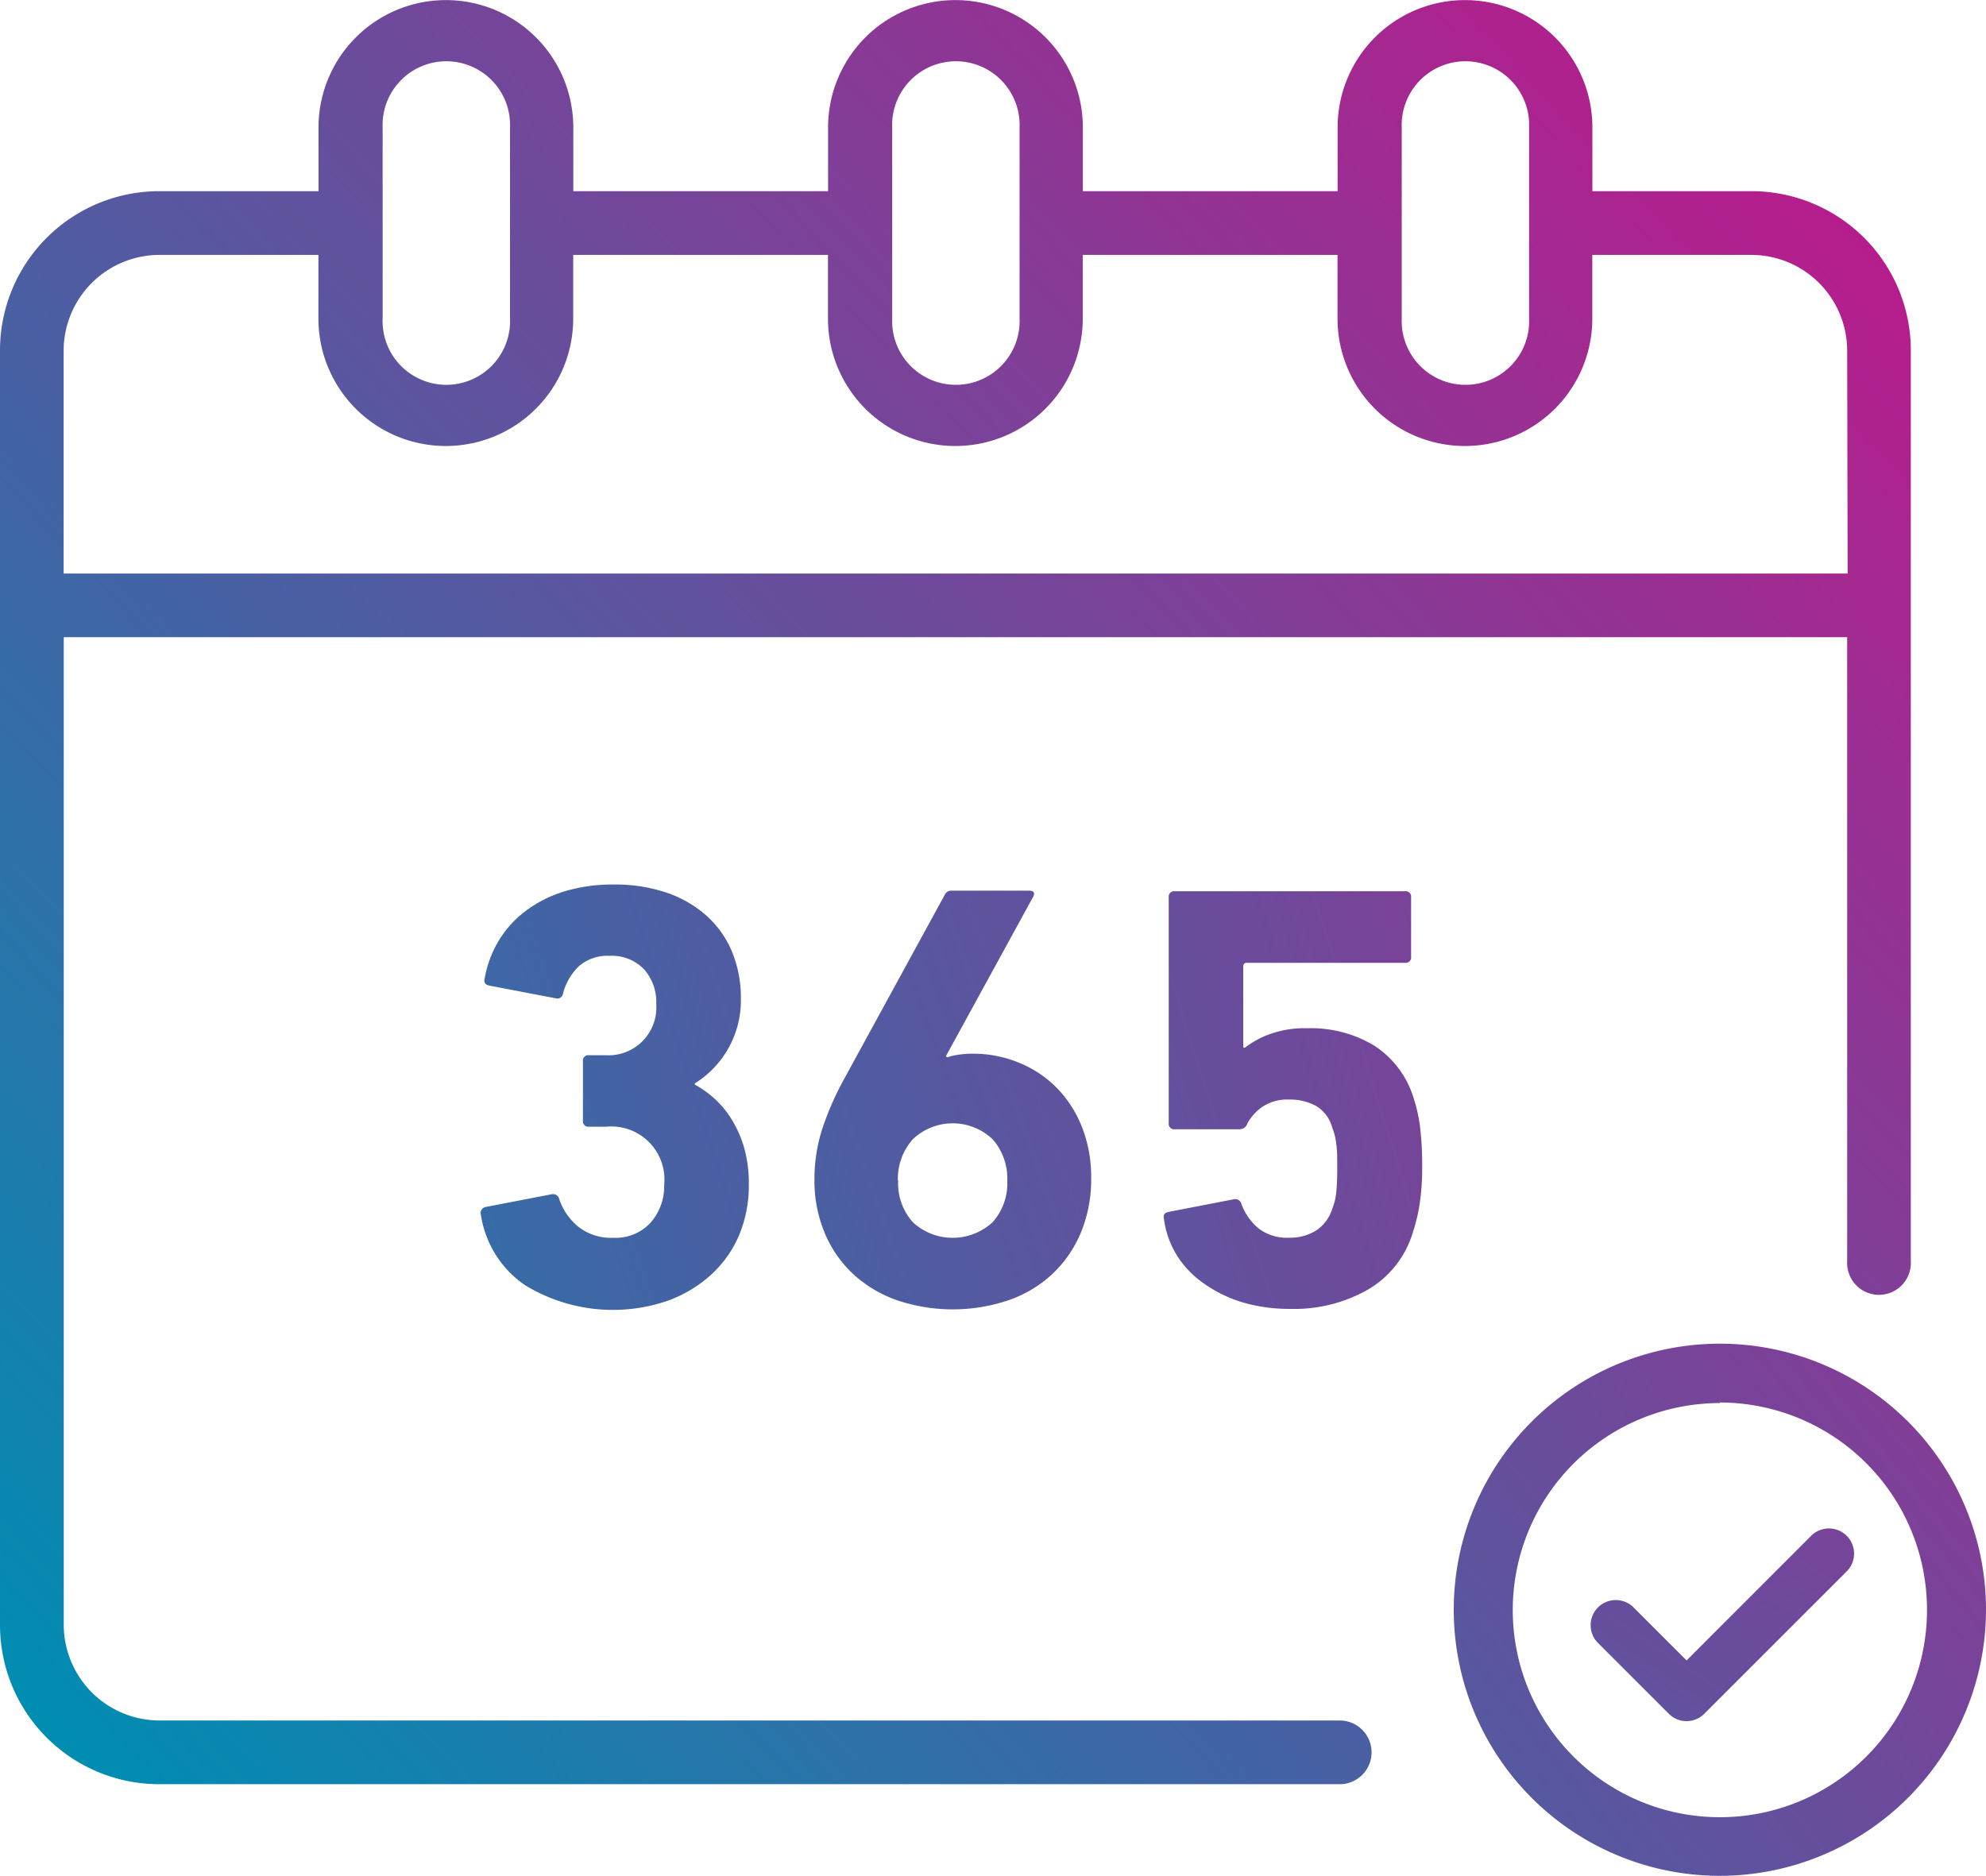
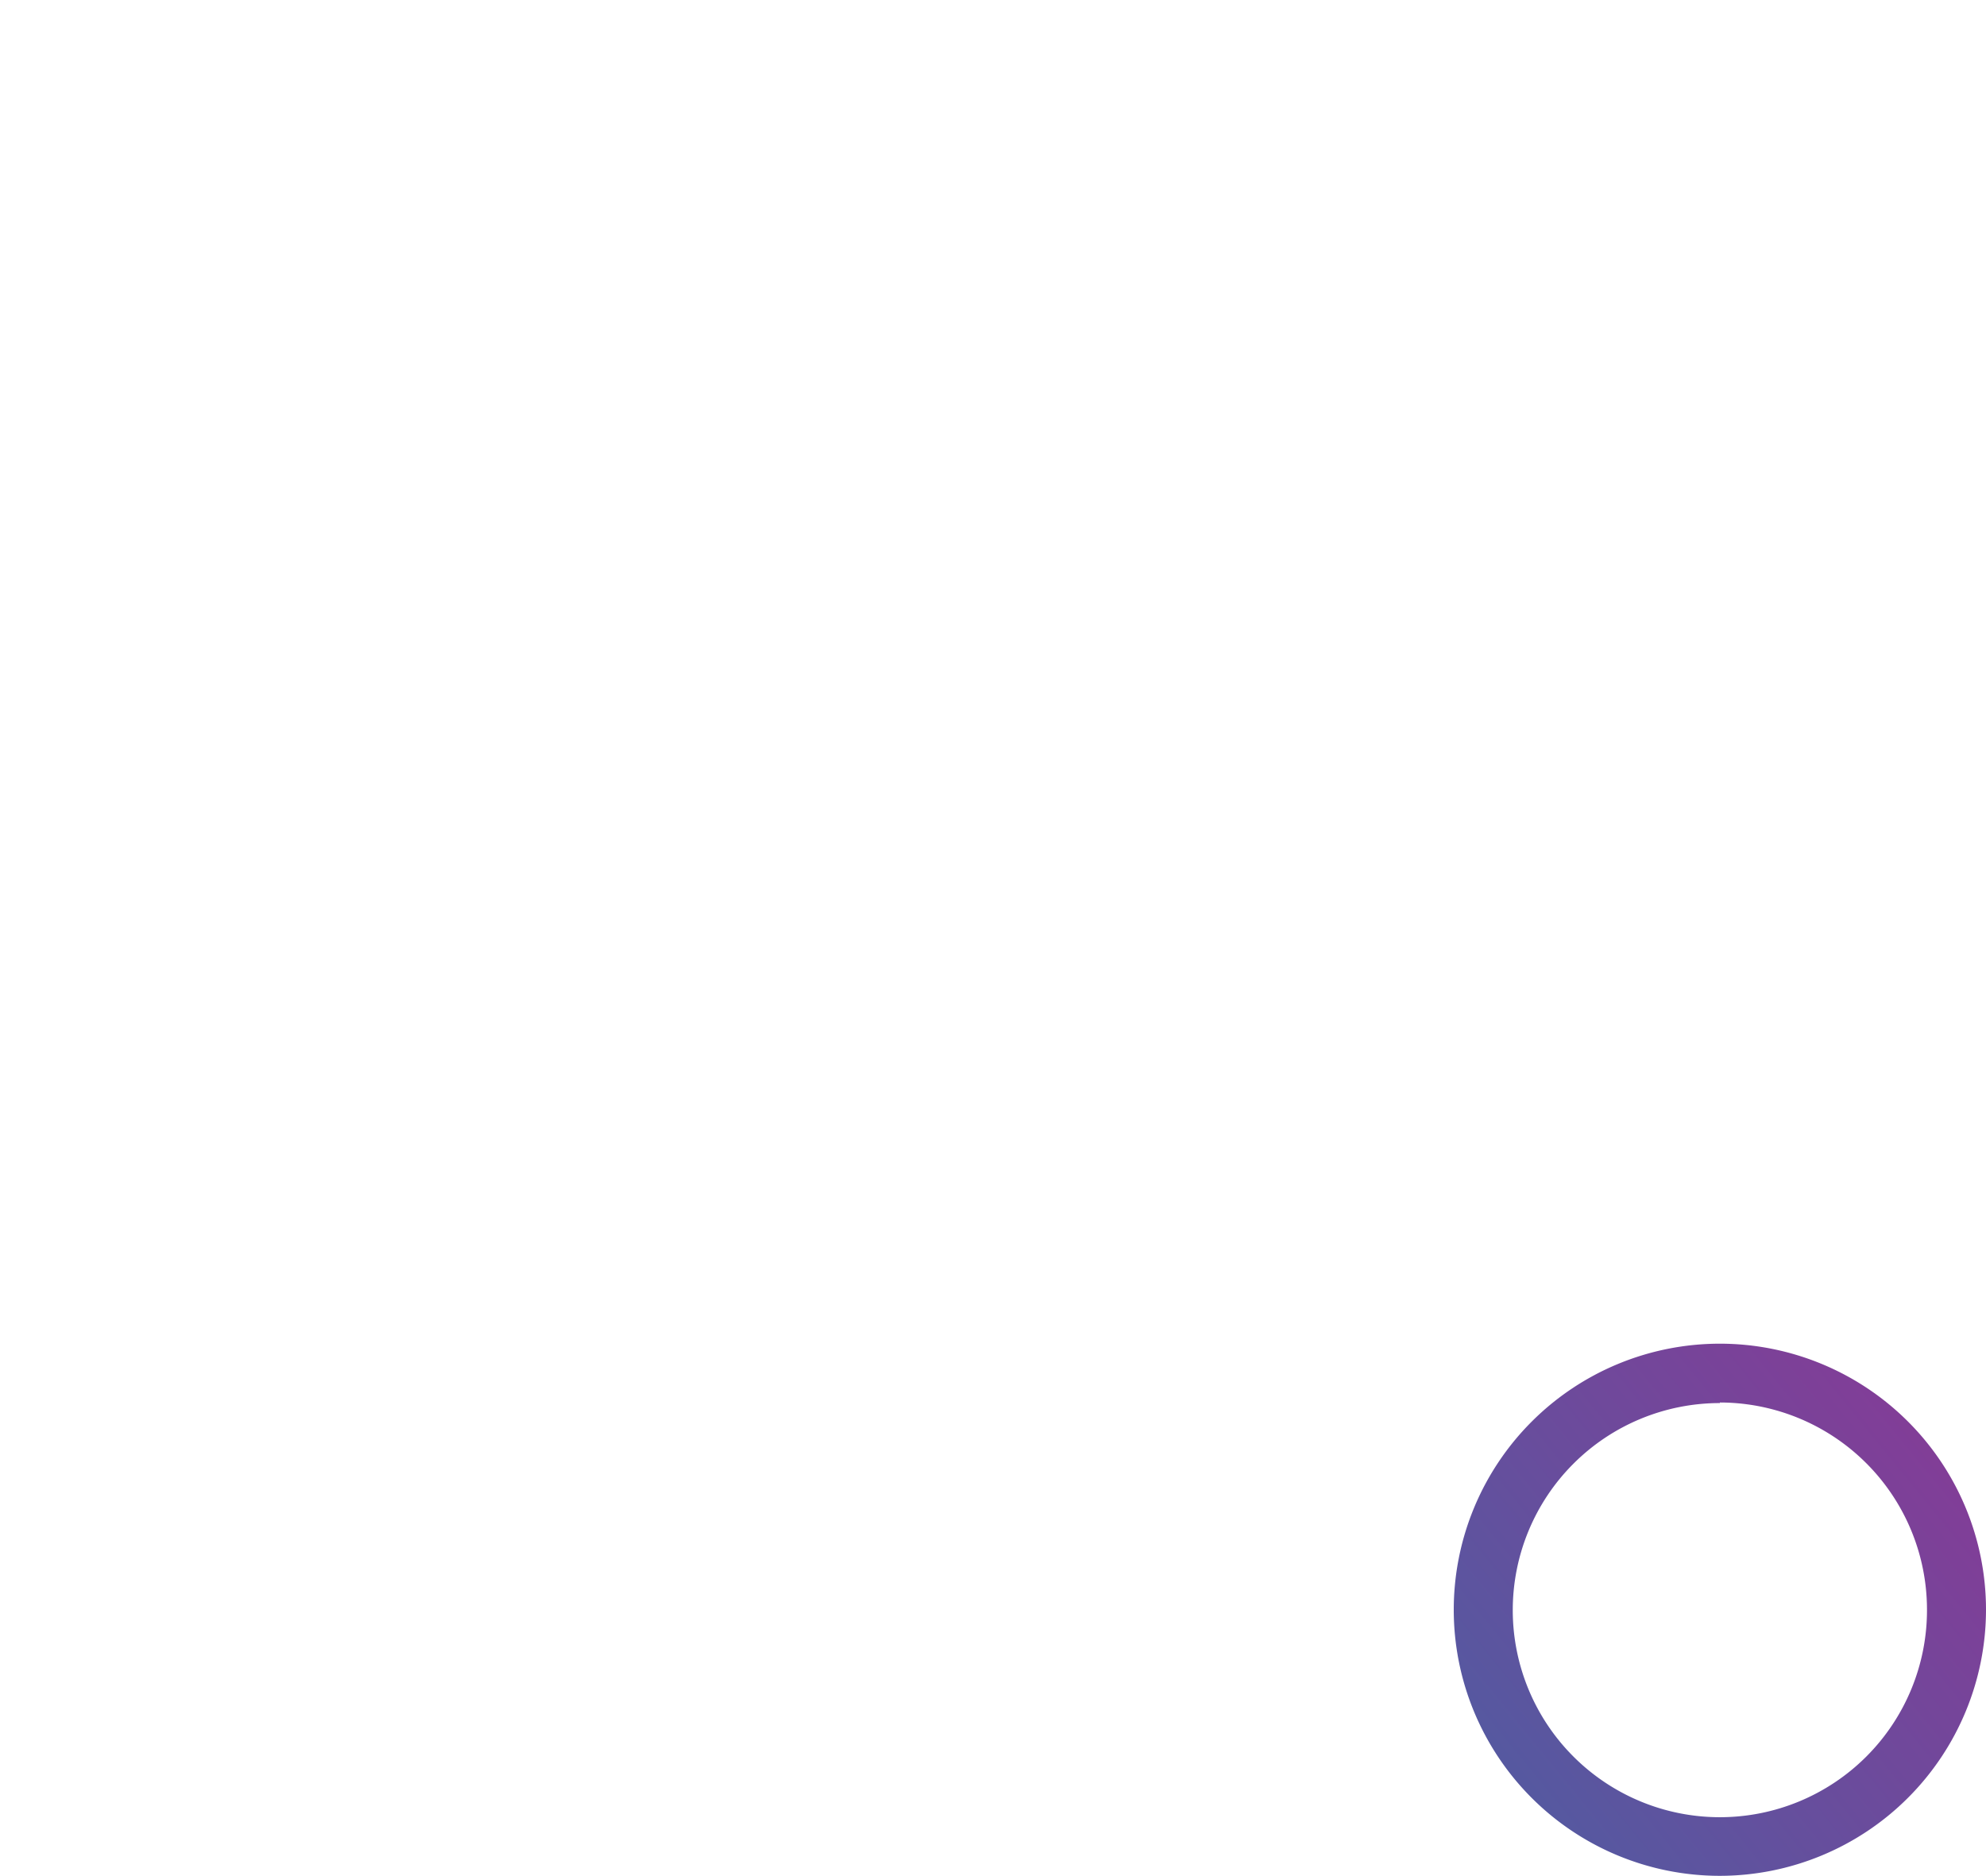
<svg xmlns="http://www.w3.org/2000/svg" xmlns:xlink="http://www.w3.org/1999/xlink" width="21" height="19.839" viewBox="0 0 21 19.839">
  <defs>
    <linearGradient id="linear-gradient" x1="-2.113" y1="1.844" x2="4.942" y2="-1.791" gradientUnits="objectBoundingBox">
      <stop offset="0" stop-color="#008db2" />
      <stop offset="1" stop-color="#b81c8c" />
    </linearGradient>
    <linearGradient id="linear-gradient-2" x1="-2.728" y1="2.289" x2="4.132" y2="-1.404" xlink:href="#linear-gradient" />
    <linearGradient id="linear-gradient-3" x1="-3.836" y1="2.62" x2="3.501" y2="-1.078" xlink:href="#linear-gradient" />
    <linearGradient id="linear-gradient-4" x1="-0.026" y1="0.909" x2="0.93" y2="0.073" xlink:href="#linear-gradient" />
    <linearGradient id="linear-gradient-5" x1="-1.407" y1="2.056" x2="1.858" y2="-0.608" xlink:href="#linear-gradient" />
    <linearGradient id="linear-gradient-6" x1="-3.368" y1="4.703" x2="3.22" y2="-2.654" xlink:href="#linear-gradient" />
  </defs>
  <g id="Group_1609" data-name="Group 1609" transform="translate(-781.778 -448.067)">
    <g id="Group_515" data-name="Group 515" transform="translate(786.86 457.416)">
-       <path id="Path_17223" data-name="Path 17223" d="M804.083,493.895a.065.065,0,0,1,.051-.083l.7-.135a.067.067,0,0,1,.077.051.639.639,0,0,0,.2.291.557.557,0,0,0,.372.119.5.5,0,0,0,.394-.16.581.581,0,0,0,.144-.4.561.561,0,0,0-.609-.615h-.186a.057.057,0,0,1-.064-.065v-.627a.057.057,0,0,1,.064-.064h.173a.506.506,0,0,0,.538-.542.519.519,0,0,0-.131-.369.472.472,0,0,0-.362-.14.46.46,0,0,0-.324.109.609.609,0,0,0-.17.295.06.06,0,0,1-.077.045l-.7-.134c-.043-.009-.06-.032-.051-.071a1.174,1.174,0,0,1,.147-.4,1.114,1.114,0,0,1,.285-.317,1.324,1.324,0,0,1,.41-.208,1.742,1.742,0,0,1,.522-.073,1.687,1.687,0,0,1,.57.089,1.23,1.23,0,0,1,.423.25,1.051,1.051,0,0,1,.263.381,1.271,1.271,0,0,1,.09.483,1.033,1.033,0,0,1-.487.9v.013a1.066,1.066,0,0,1,.2.141,1.012,1.012,0,0,1,.186.221,1.219,1.219,0,0,1,.134.3,1.382,1.382,0,0,1,.051.392,1.357,1.357,0,0,1-.106.546,1.2,1.2,0,0,1-.3.417,1.387,1.387,0,0,1-.452.269,1.782,1.782,0,0,1-1.51-.166A1.1,1.1,0,0,1,804.083,493.895Z" transform="translate(-804.08 -490.396)" fill="url(#linear-gradient)" />
-       <path id="Path_17224" data-name="Path 17224" d="M821.1,493.792a1.728,1.728,0,0,1,.083-.538,3.183,3.183,0,0,1,.237-.538l1.057-1.935a.075.075,0,0,1,.077-.045h.814c.051,0,.066.022.045.064l-.923,1.686.013.013a.572.572,0,0,1,.106-.026.943.943,0,0,1,.164-.013,1.266,1.266,0,0,1,.484.093,1.194,1.194,0,0,1,.4.263,1.238,1.238,0,0,1,.269.413,1.433,1.433,0,0,1,.1.545,1.467,1.467,0,0,1-.112.586,1.276,1.276,0,0,1-.308.439,1.306,1.306,0,0,1-.465.272,1.844,1.844,0,0,1-1.157,0,1.337,1.337,0,0,1-.462-.269,1.249,1.249,0,0,1-.308-.433A1.424,1.424,0,0,1,821.1,493.792Zm.885.013a.618.618,0,0,0,.154.436.621.621,0,0,0,.846,0,.617.617,0,0,0,.154-.436.629.629,0,0,0-.154-.439.612.612,0,0,0-.846,0A.63.63,0,0,0,821.982,493.8Z" transform="translate(-817.57 -490.665)" fill="url(#linear-gradient-2)" />
-       <path id="Path_17225" data-name="Path 17225" d="M838.93,494.227c-.009-.039.008-.062.051-.07l.692-.134a.067.067,0,0,1,.077.051.607.607,0,0,0,.179.256.49.49,0,0,0,.327.1.513.513,0,0,0,.285-.077.424.424,0,0,0,.17-.231.614.614,0,0,0,.042-.176q.01-.1.01-.247c0-.107,0-.192-.01-.256a.609.609,0,0,0-.042-.173.379.379,0,0,0-.173-.234.575.575,0,0,0-.282-.067.477.477,0,0,0-.285.077.518.518,0,0,0-.157.173.087.087,0,0,1-.083.064h-.686a.057.057,0,0,1-.064-.064V490.83a.057.057,0,0,1,.064-.064h2.435a.057.057,0,0,1,.064.064v.629a.057.057,0,0,1-.064.064h-1.673a.034.034,0,0,0-.038.038v.859h.019a.954.954,0,0,1,.248-.138,1.082,1.082,0,0,1,.408-.067,1.294,1.294,0,0,1,.714.186,1.011,1.011,0,0,1,.412.551,1.663,1.663,0,0,1,.068.3,3.465,3.465,0,0,1,.023.442,2.516,2.516,0,0,1-.026.375,1.821,1.821,0,0,1-.071.3,1.049,1.049,0,0,1-.475.609,1.571,1.571,0,0,1-.816.205,1.758,1.758,0,0,1-.514-.07,1.416,1.416,0,0,1-.408-.2,1.024,1.024,0,0,1-.286-.3A.97.97,0,0,1,838.93,494.227Z" transform="translate(-831.705 -490.689)" fill="url(#linear-gradient-3)" />
-     </g>
-     <path id="Path_17226" data-name="Path 17226" d="M800.3,450.089h-1.684v-.674a1.347,1.347,0,1,0-2.694,0v.674h-2.694v-.674a1.347,1.347,0,1,0-2.694,0v.674H787.84v-.674a1.347,1.347,0,1,0-2.694,0v.674h-1.684a1.684,1.684,0,0,0-1.684,1.685v13.478a1.684,1.684,0,0,0,1.684,1.685h12.482a.337.337,0,0,0,0-.674H783.462a1.014,1.014,0,0,1-1.01-1.011V454.806H801.31v6.6a.337.337,0,1,0,.673,0v-9.634A1.684,1.684,0,0,0,800.3,450.089Zm-3.7-.674a.674.674,0,1,1,1.347,0v2.022a.674.674,0,1,1-1.347,0Zm-5.388,0a.674.674,0,1,1,1.347,0v2.022a.674.674,0,1,1-1.347,0Zm-5.388,0a.674.674,0,1,1,1.347,0v2.022a.674.674,0,1,1-1.347,0Zm15.491,4.718H782.451v-2.359a1.014,1.014,0,0,1,1.01-1.011h1.684v.674a1.347,1.347,0,1,0,2.694,0v-.674h2.694v.674a1.347,1.347,0,1,0,2.694,0v-.674h2.694v.674a1.347,1.347,0,1,0,2.694,0v-.674H800.3a1.014,1.014,0,0,1,1.01,1.011Z" transform="translate(0)" fill="url(#linear-gradient-4)" />
+       </g>
    <path id="Path_17227" data-name="Path 17227" d="M853.936,517.706a2.814,2.814,0,1,1,2.814-2.814A2.817,2.817,0,0,1,853.936,517.706Zm0-5a2.19,2.19,0,1,0,2.19,2.19A2.192,2.192,0,0,0,853.936,512.7Z" transform="translate(-53.972 -49.8)" fill="url(#linear-gradient-5)" />
-     <path id="Path_17228" data-name="Path 17228" d="M859.11,523.545a.265.265,0,0,1-.188-.078l-.754-.754a.266.266,0,0,1,.375-.377l.567.567,1.319-1.32a.266.266,0,0,1,.452.185.263.263,0,0,1-.075.19l-1.509,1.509A.264.264,0,0,1,859.11,523.545Z" transform="translate(-59.498 -57.275)" fill="url(#linear-gradient-6)" />
  </g>
</svg>